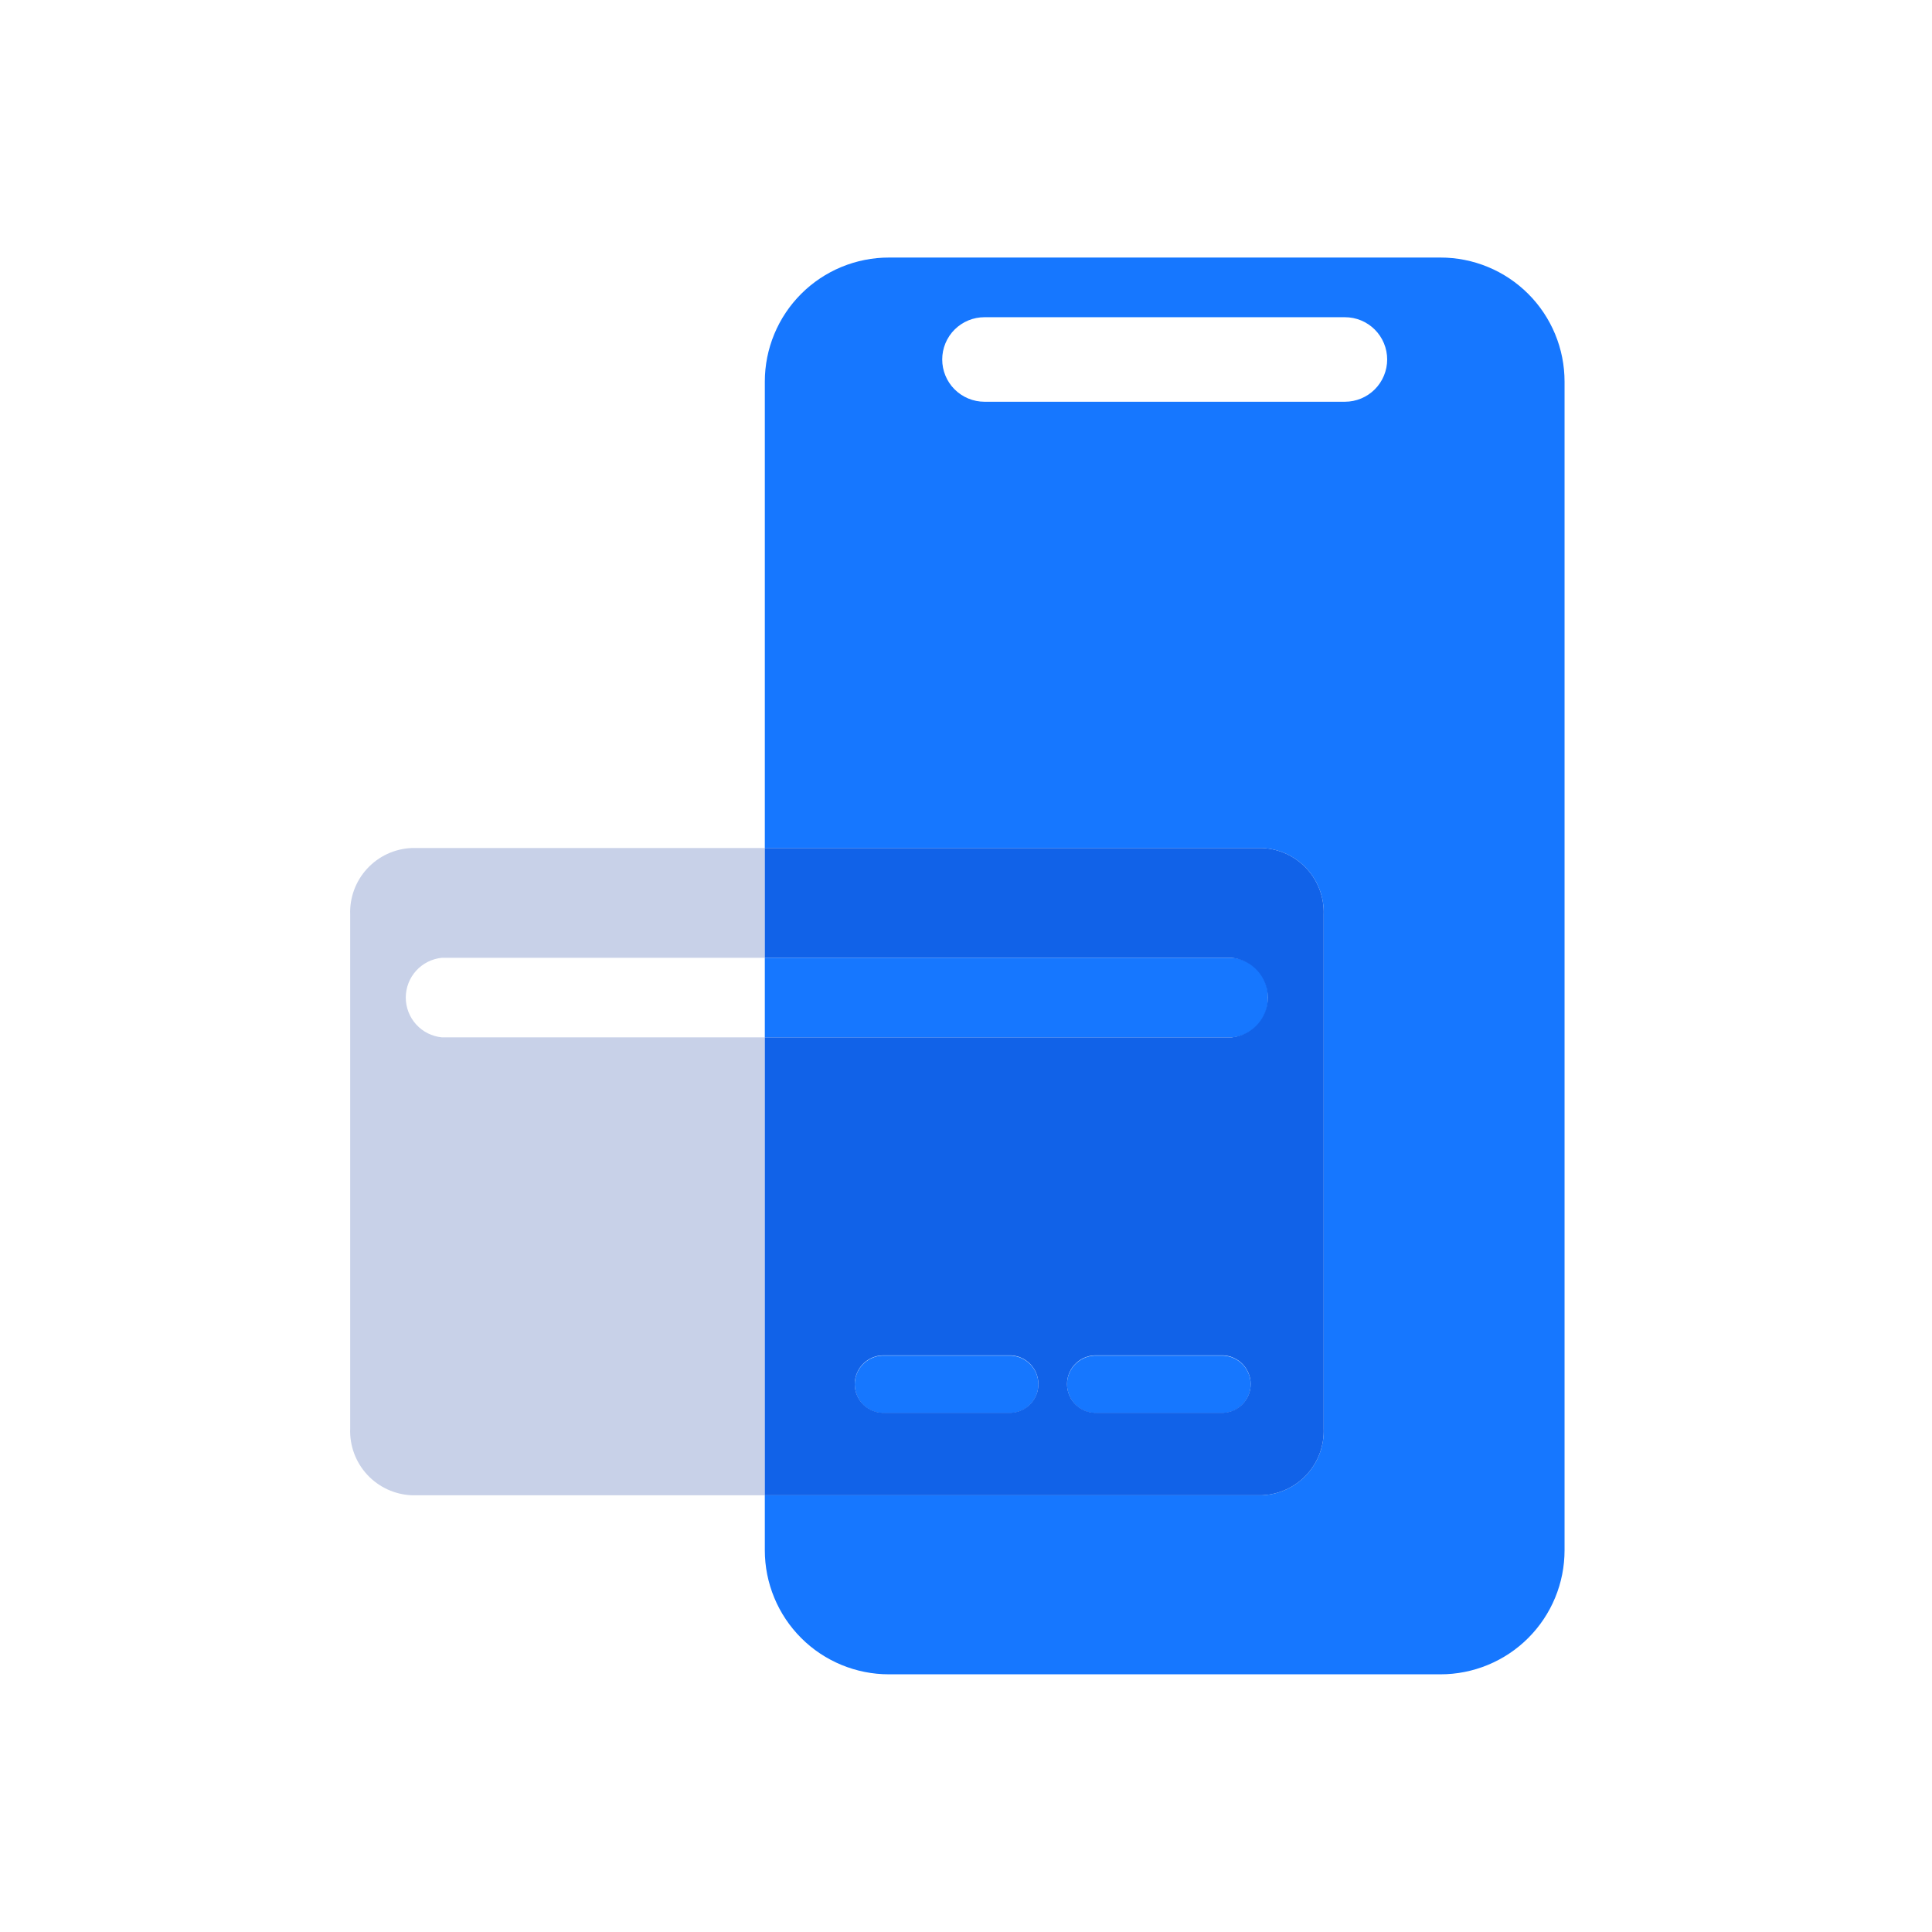
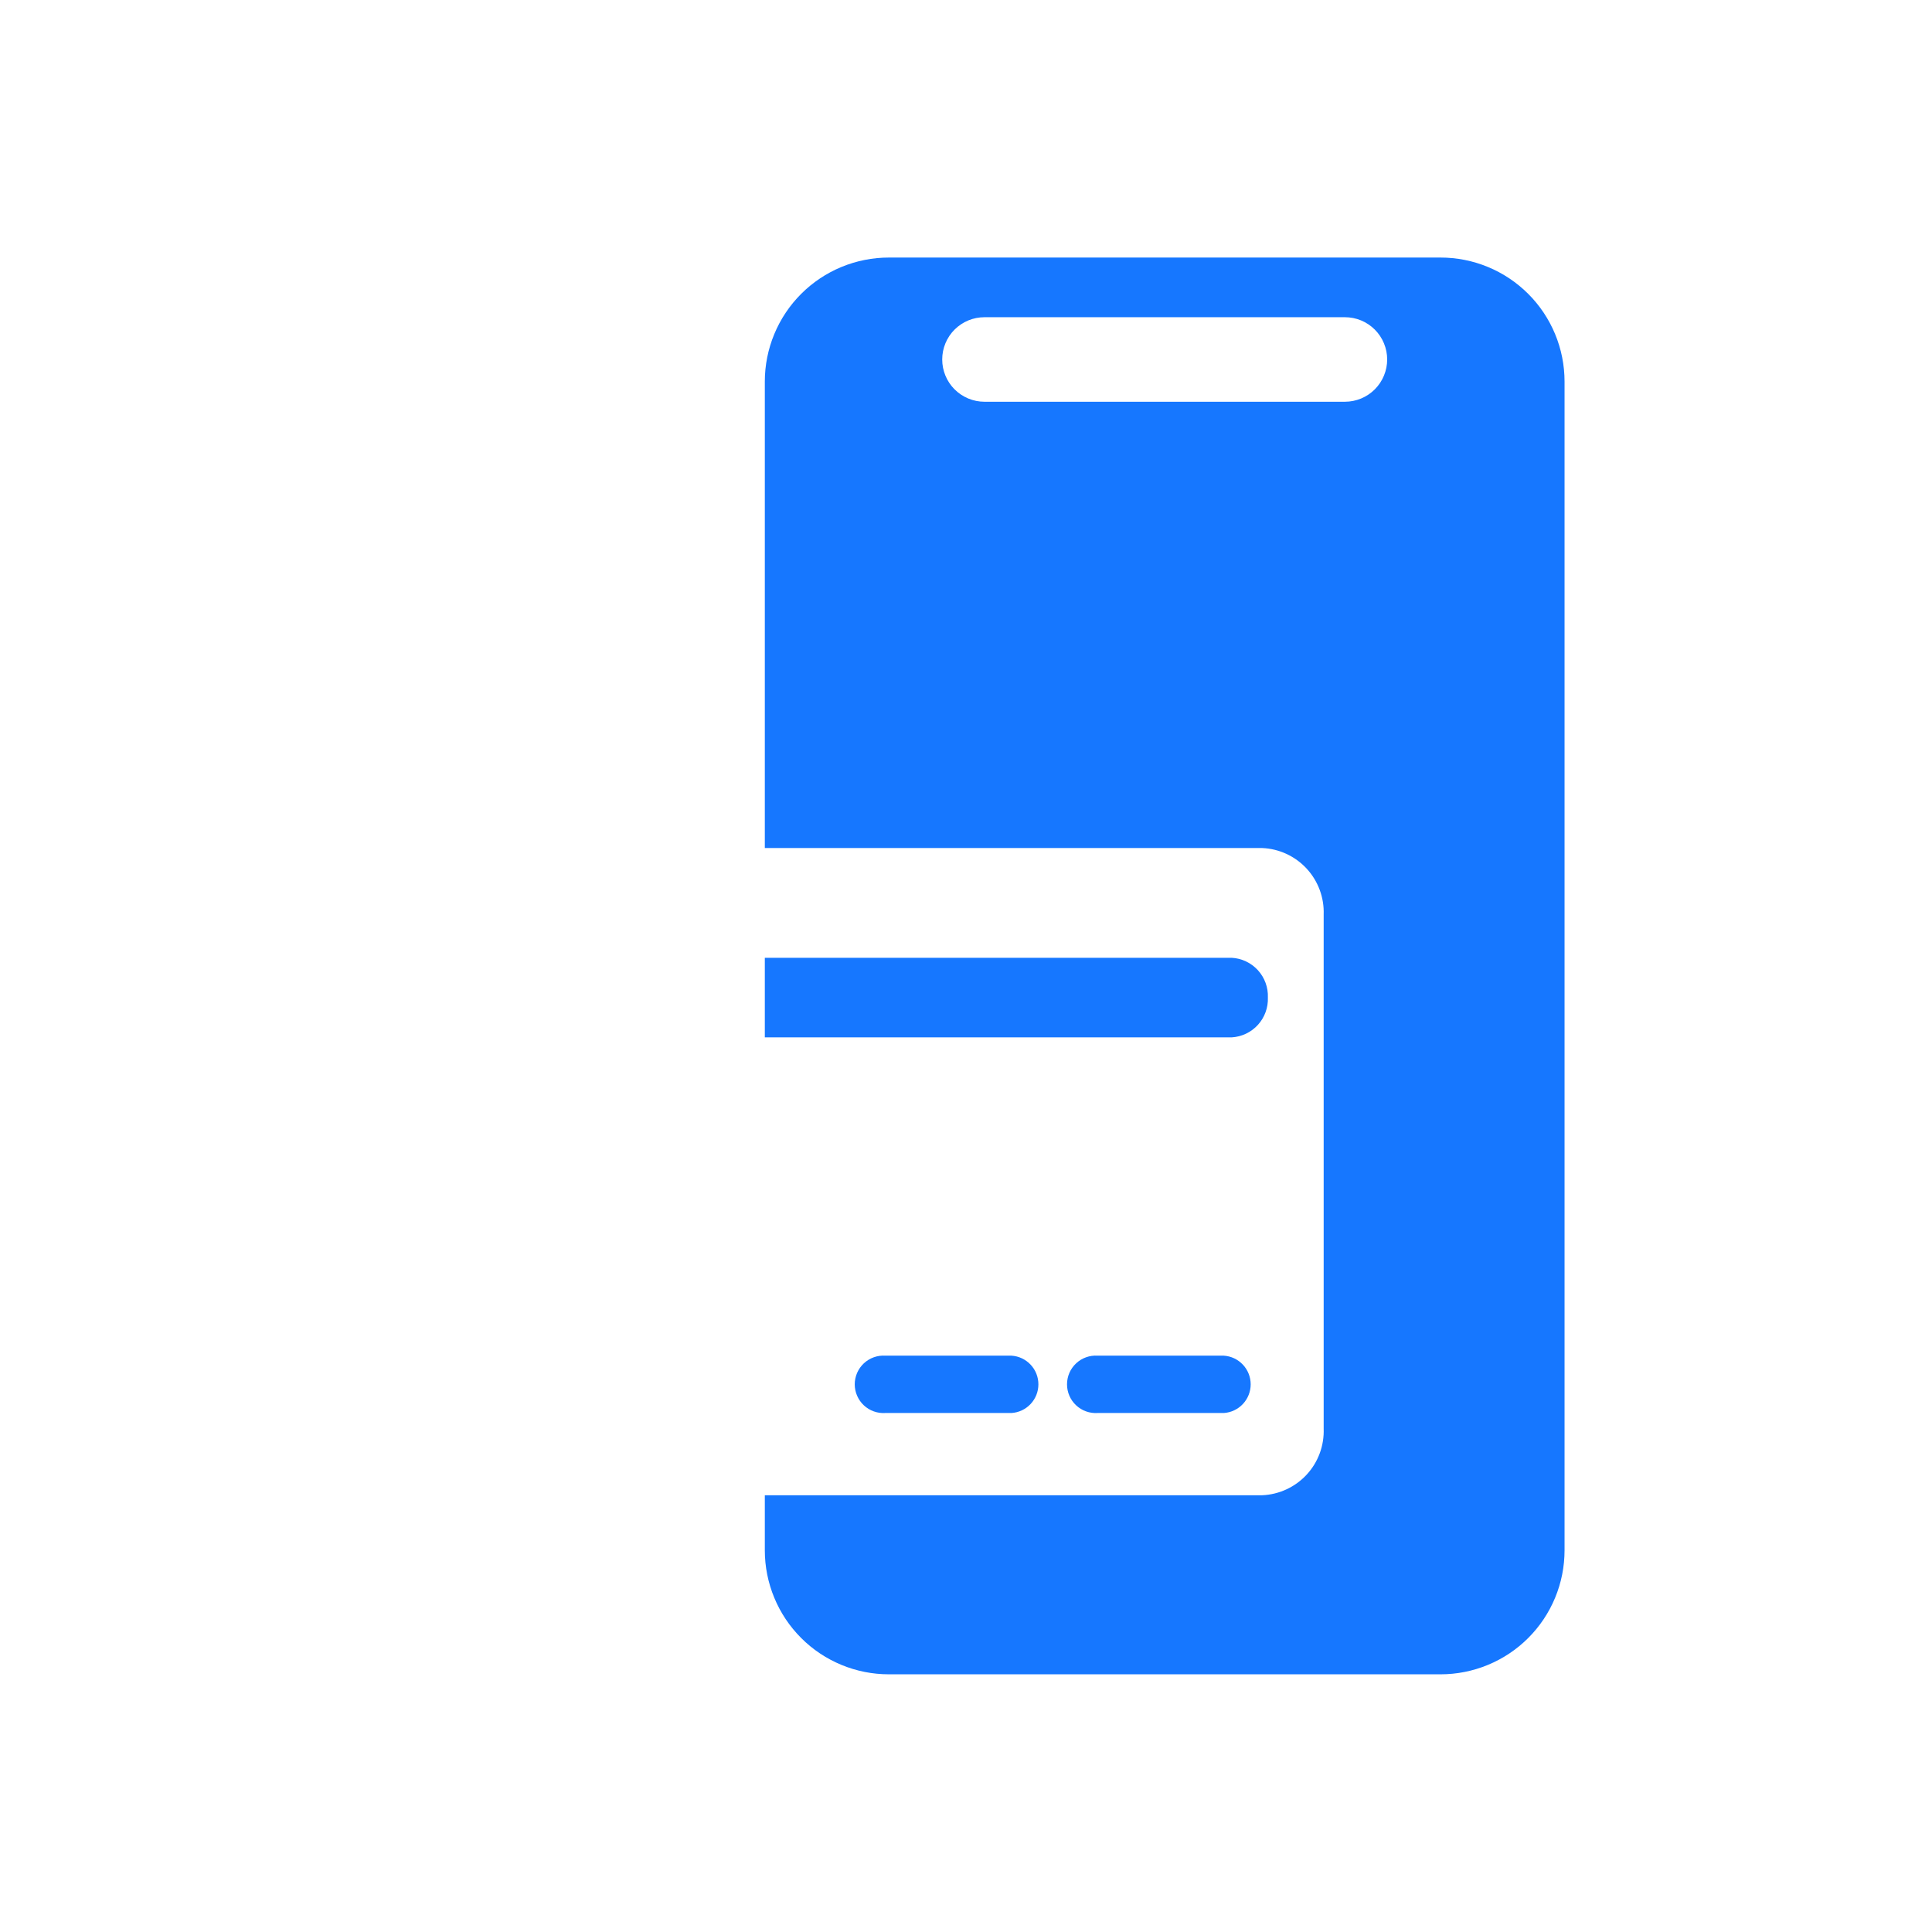
<svg xmlns="http://www.w3.org/2000/svg" width="100" height="100" viewBox="0 0 100 100" fill="none">
  <g clip-path="url(#clip0_90_937)">
    <path d="M74.556 13.331H46.013C45.169 13.33 44.334 13.496 43.554 13.818C42.775 14.14 42.066 14.613 41.47 15.209C40.873 15.805 40.4 16.513 40.077 17.292C39.754 18.071 39.587 18.906 39.587 19.75V43.894H65.331C66.209 43.931 67.036 44.314 67.632 44.959C68.228 45.605 68.545 46.459 68.513 47.337V73.944C68.546 74.822 68.231 75.679 67.634 76.326C67.038 76.972 66.21 77.356 65.331 77.394H39.587V80.244C39.587 81.087 39.754 81.922 40.077 82.701C40.4 83.481 40.873 84.188 41.47 84.784C42.066 85.381 42.775 85.853 43.554 86.175C44.334 86.498 45.169 86.663 46.013 86.662H74.556C75.4 86.663 76.235 86.498 77.014 86.175C77.794 85.853 78.502 85.381 79.099 84.784C79.696 84.188 80.169 83.481 80.492 82.701C80.815 81.922 80.981 81.087 80.981 80.244V19.75C80.981 18.906 80.815 18.071 80.492 17.292C80.169 16.513 79.696 15.805 79.099 15.209C78.502 14.613 77.794 14.14 77.014 13.818C76.235 13.496 75.4 13.33 74.556 13.331ZM69.612 20.794H50.956C50.669 20.794 50.385 20.737 50.119 20.627C49.854 20.517 49.613 20.356 49.409 20.153C49.206 19.95 49.045 19.709 48.935 19.443C48.825 19.178 48.769 18.893 48.769 18.606C48.769 18.319 48.825 18.034 48.935 17.769C49.045 17.503 49.206 17.262 49.409 17.059C49.613 16.856 49.854 16.695 50.119 16.585C50.385 16.475 50.669 16.419 50.956 16.419H69.612C69.9 16.419 70.184 16.475 70.45 16.585C70.715 16.695 70.956 16.856 71.159 17.059C71.362 17.262 71.523 17.503 71.633 17.769C71.743 18.034 71.8 18.319 71.8 18.606C71.8 18.893 71.743 19.178 71.633 19.443C71.523 19.709 71.362 19.95 71.159 20.153C70.956 20.356 70.715 20.517 70.45 20.627C70.184 20.737 69.9 20.794 69.612 20.794ZM65.625 51.631C65.645 51.111 65.46 50.603 65.109 50.218C64.758 49.834 64.27 49.602 63.75 49.575H39.587V53.694H63.75C64.271 53.664 64.759 53.432 65.11 53.046C65.46 52.66 65.645 52.152 65.625 51.631ZM56.812 70.169C56.609 70.155 56.406 70.184 56.214 70.253C56.023 70.321 55.847 70.428 55.699 70.568C55.55 70.707 55.432 70.875 55.351 71.061C55.27 71.248 55.229 71.45 55.229 71.653C55.229 71.856 55.27 72.058 55.351 72.244C55.432 72.431 55.55 72.599 55.699 72.738C55.847 72.877 56.023 72.985 56.214 73.053C56.406 73.122 56.609 73.15 56.812 73.137H63.344C63.721 73.113 64.074 72.946 64.333 72.67C64.591 72.394 64.735 72.031 64.735 71.653C64.735 71.275 64.591 70.911 64.333 70.636C64.074 70.36 63.721 70.193 63.344 70.169H56.812ZM45.825 70.169C45.622 70.155 45.418 70.184 45.227 70.253C45.035 70.321 44.86 70.428 44.711 70.568C44.563 70.707 44.445 70.875 44.364 71.061C44.283 71.248 44.241 71.45 44.241 71.653C44.241 71.856 44.283 72.058 44.364 72.244C44.445 72.431 44.563 72.599 44.711 72.738C44.86 72.877 45.035 72.985 45.227 73.053C45.418 73.122 45.622 73.15 45.825 73.137H52.356C52.733 73.113 53.087 72.946 53.345 72.67C53.604 72.394 53.747 72.031 53.747 71.653C53.747 71.275 53.604 70.911 53.345 70.636C53.087 70.36 52.733 70.193 52.356 70.169H45.825Z" fill="#1677FF" />
-     <path d="M22.875 49.575H39.587V43.894H21.294C20.418 43.934 19.594 44.319 19.001 44.964C18.408 45.608 18.093 46.462 18.125 47.337V73.944C18.091 74.822 18.407 75.679 19.003 76.326C19.599 76.972 20.427 77.356 21.306 77.394H39.587V53.694H22.875C22.363 53.645 21.887 53.407 21.541 53.026C21.195 52.645 21.003 52.149 21.003 51.634C21.003 51.12 21.195 50.623 21.541 50.243C21.887 49.862 22.363 49.624 22.875 49.575Z" fill="#C8D1E8" />
-     <path d="M65.331 43.894H39.587V49.575H63.75C64.262 49.624 64.738 49.862 65.084 50.243C65.43 50.623 65.622 51.12 65.622 51.634C65.622 52.149 65.43 52.645 65.084 53.026C64.738 53.407 64.262 53.645 63.75 53.694H39.587V77.394H65.331C66.21 77.356 67.038 76.972 67.634 76.326C68.231 75.679 68.546 74.822 68.513 73.944V47.337C68.545 46.459 68.228 45.605 67.632 44.959C67.036 44.314 66.209 43.931 65.331 43.894ZM52.356 73.125H45.825C45.622 73.138 45.418 73.109 45.227 73.041C45.035 72.972 44.86 72.865 44.711 72.726C44.563 72.587 44.445 72.419 44.364 72.232C44.283 72.045 44.241 71.844 44.241 71.64C44.241 71.437 44.283 71.236 44.364 71.049C44.445 70.862 44.563 70.694 44.711 70.555C44.86 70.416 45.035 70.309 45.227 70.24C45.418 70.171 45.622 70.143 45.825 70.156H52.356C52.733 70.18 53.087 70.348 53.345 70.623C53.604 70.899 53.747 71.263 53.747 71.64C53.747 72.018 53.604 72.382 53.345 72.658C53.087 72.933 52.733 73.1 52.356 73.125ZM63.344 73.125H56.812C56.609 73.138 56.406 73.109 56.214 73.041C56.023 72.972 55.847 72.865 55.699 72.726C55.55 72.587 55.432 72.419 55.351 72.232C55.27 72.045 55.229 71.844 55.229 71.64C55.229 71.437 55.27 71.236 55.351 71.049C55.432 70.862 55.55 70.694 55.699 70.555C55.847 70.416 56.023 70.309 56.214 70.24C56.406 70.171 56.609 70.143 56.812 70.156H63.344C63.721 70.18 64.074 70.348 64.333 70.623C64.591 70.899 64.735 71.263 64.735 71.64C64.735 72.018 64.591 72.382 64.333 72.658C64.074 72.933 63.721 73.1 63.344 73.125Z" fill="#1162E8" />
  </g>
  <defs>
    <clipPath id="clip0_90_937">
      <rect width="100" height="100" fill="white" />
    </clipPath>
  </defs>
</svg>